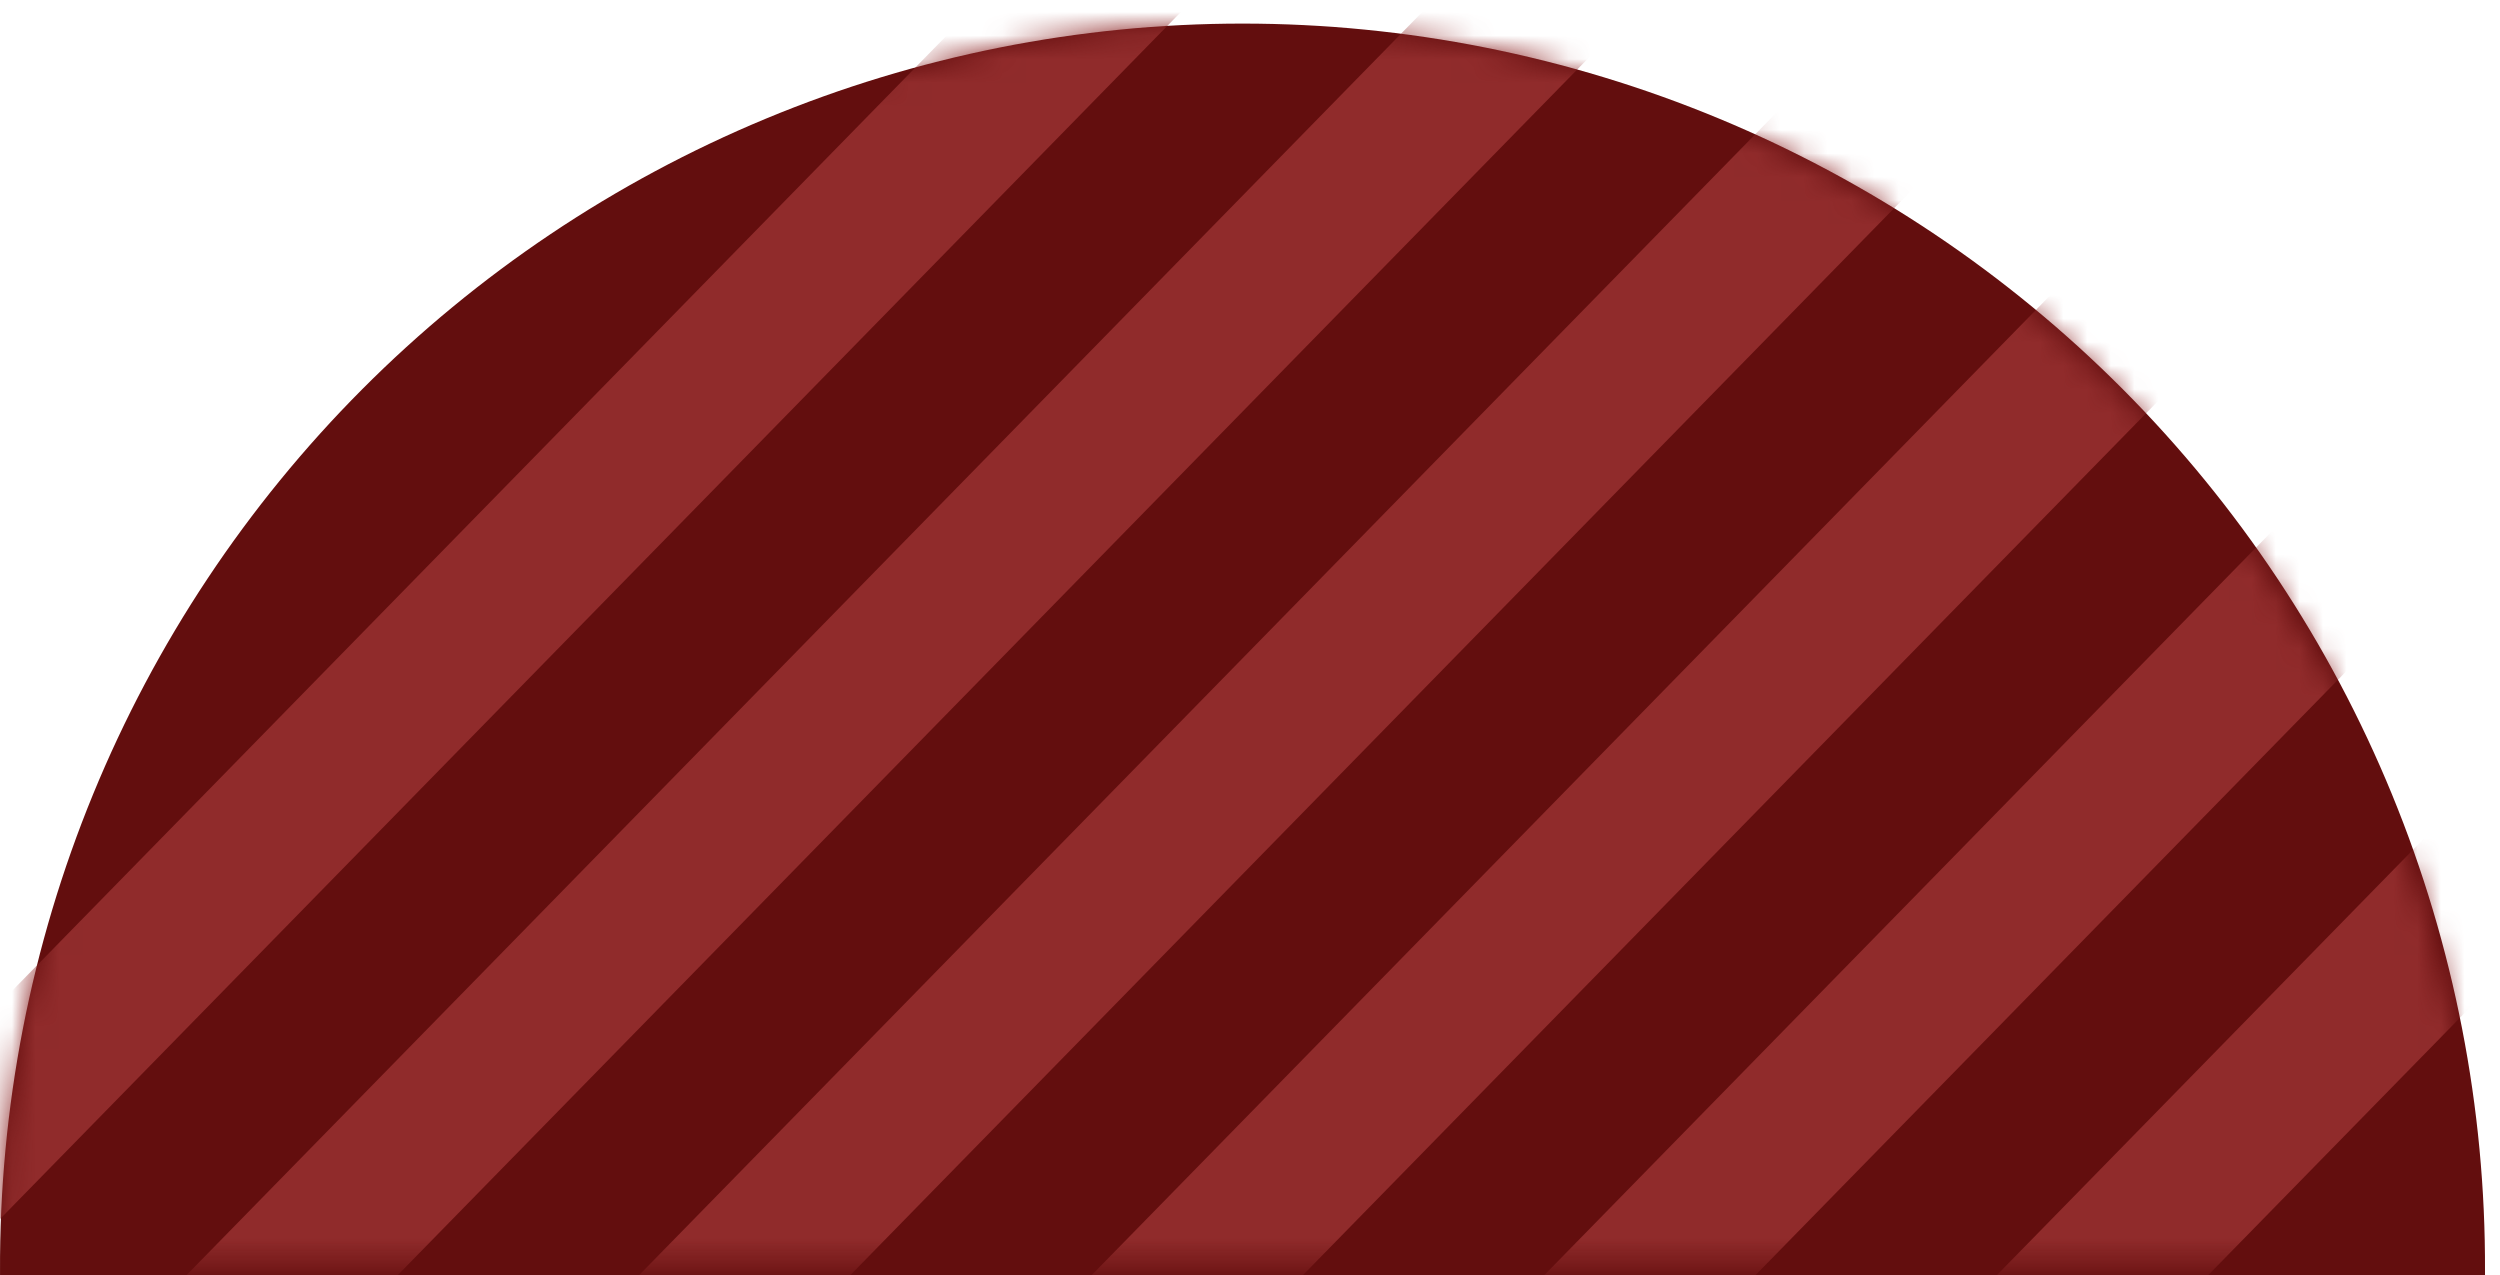
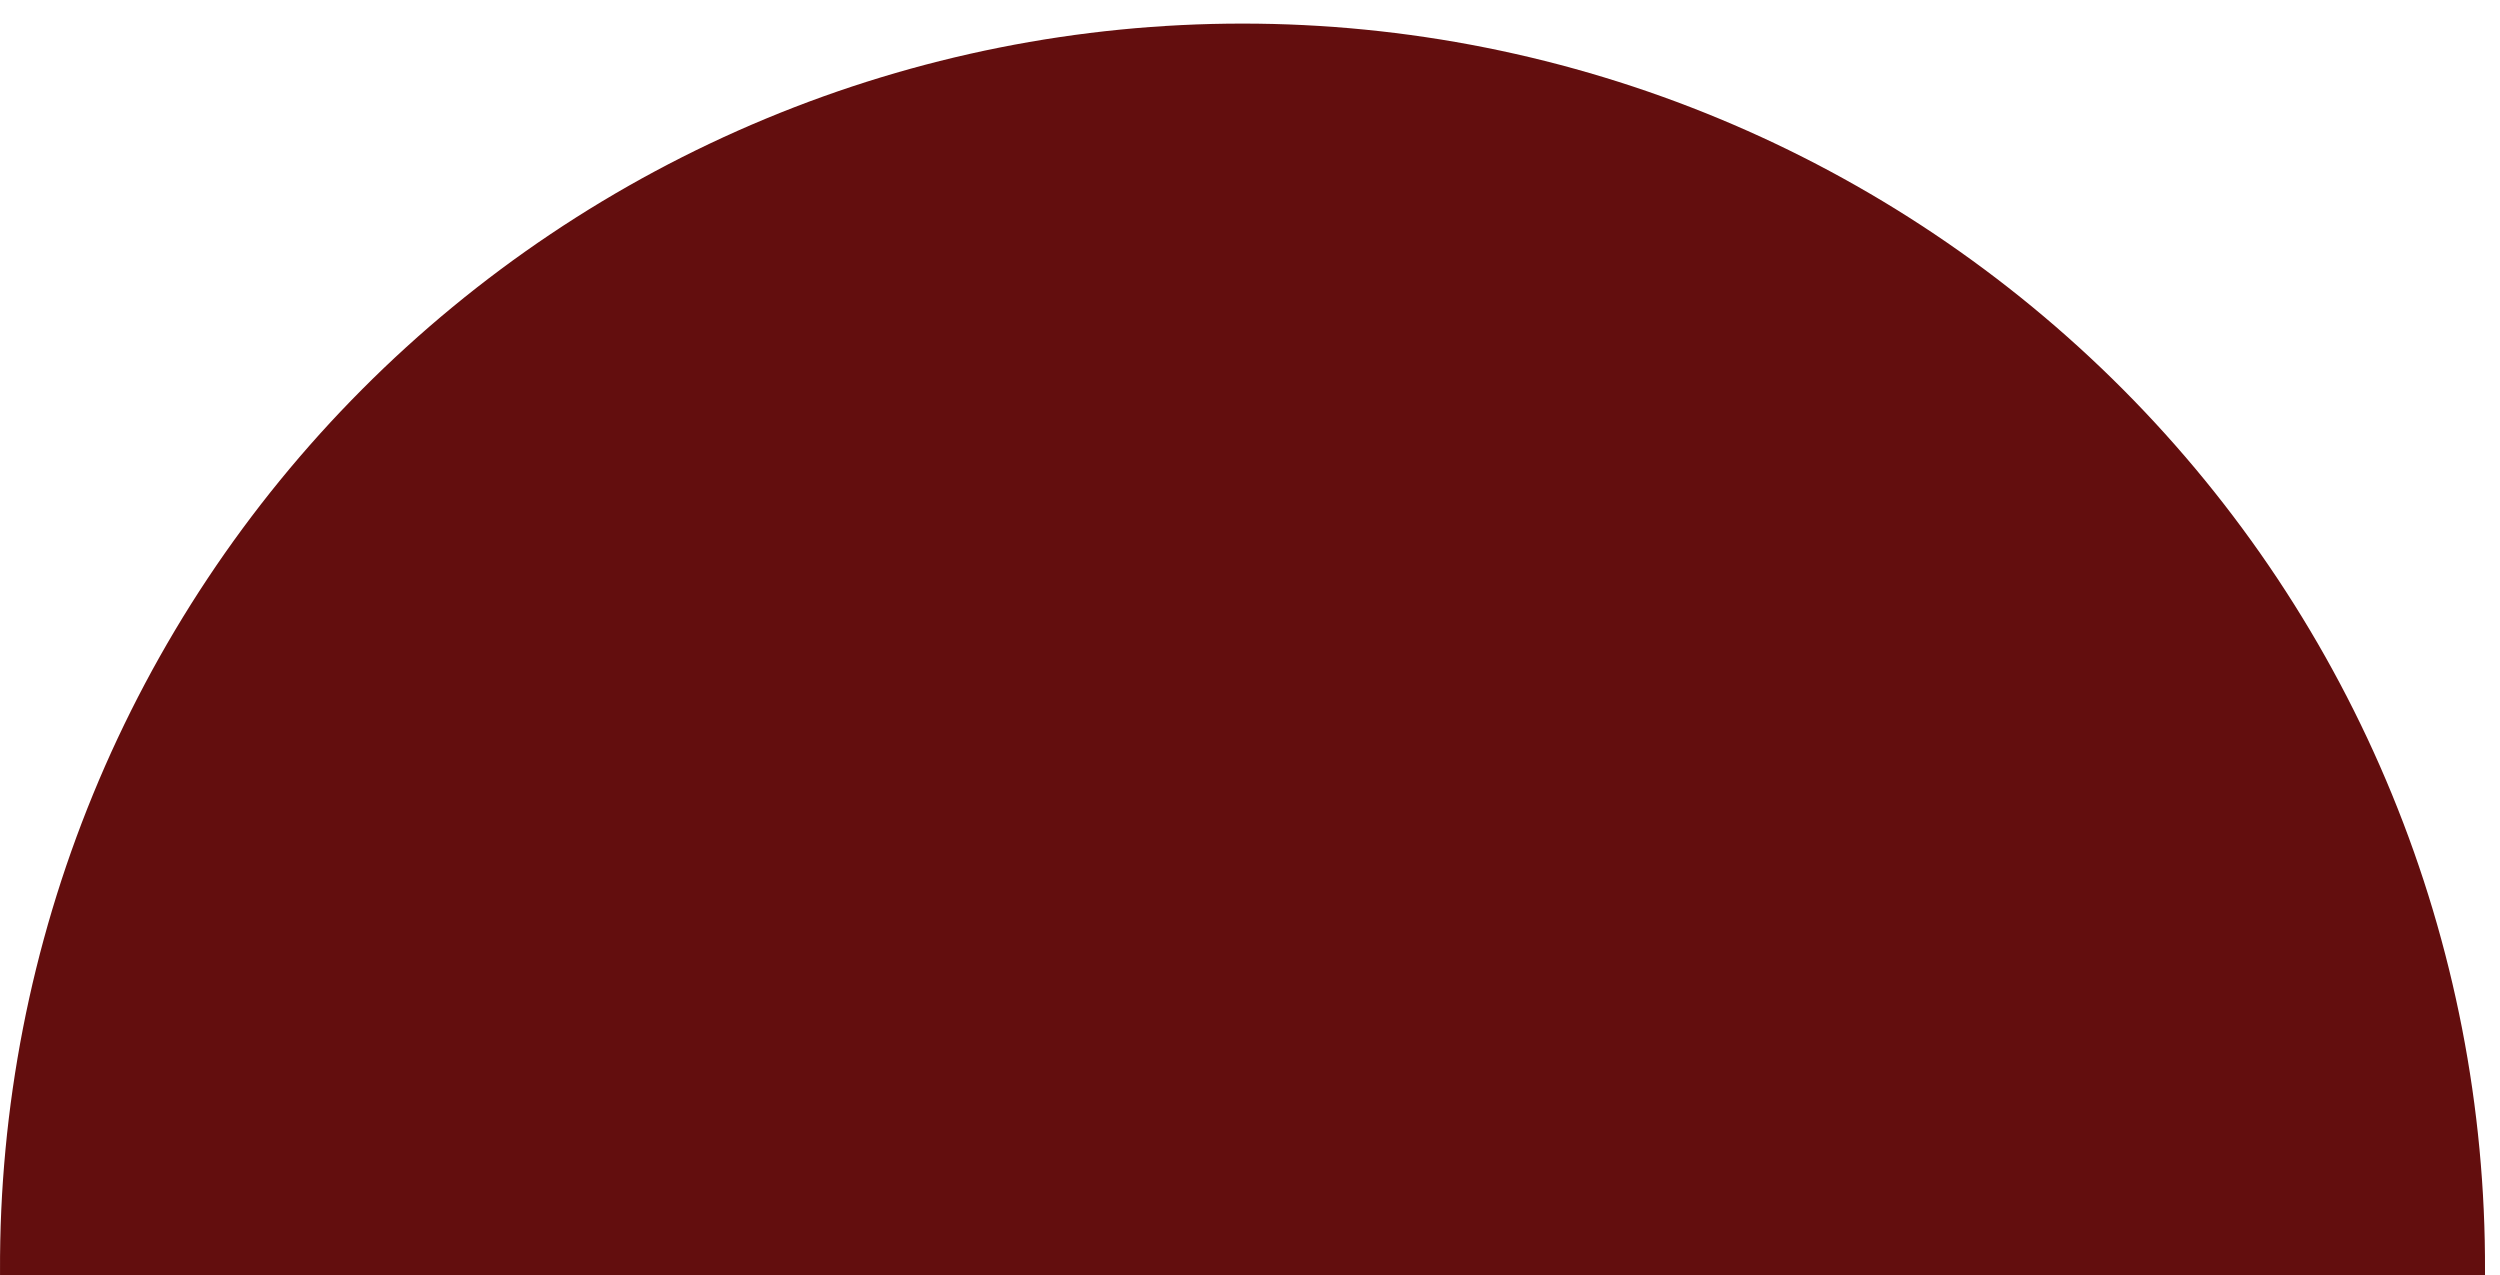
<svg xmlns="http://www.w3.org/2000/svg" version="1.1" id="Слой_1" x="0px" y="0px" width="106px" height="54.068px" viewBox="0 0 106 54.068" enable-background="new 0 0 106 54.068" xml:space="preserve">
  <path fill="#630E0E" d="M105.36,54.068H0.001c0-0.052,0-0.1,0-0.156c-0.03-6.938,1.31-13.813,3.944-20.231  c2.634-6.418,6.51-12.253,11.405-17.169c4.895-4.916,10.713-8.817,17.119-11.479C38.875,2.37,45.744,1,52.682,1  s13.807,1.37,20.214,4.032c6.407,2.662,12.225,6.563,17.119,11.479s8.771,10.751,11.404,17.169  c2.634,6.418,3.975,13.293,3.945,20.231v0.156H105.36z" />
  <defs>
    <filter id="Adobe_OpacityMaskFilter" filterUnits="userSpaceOnUse" x="-21" y="-4" width="171.43" height="68">
      <feColorMatrix type="matrix" values="1 0 0 0 0  0 1 0 0 0  0 0 1 0 0  0 0 0 1 0" />
    </filter>
  </defs>
  <mask maskUnits="userSpaceOnUse" x="-21" y="-4" width="171.43" height="68" id="mask0">
-     <path fill="#630E0E" filter="url(#Adobe_OpacityMaskFilter)" d="M105,53.5c0-6.894-1.358-13.721-3.996-20.091   c-2.639-6.37-6.506-12.157-11.381-17.032S78.961,7.635,72.591,4.996C66.221,2.358,59.394,1,52.5,1   c-6.894,0-13.721,1.358-20.091,3.996c-6.37,2.638-12.157,6.505-17.032,11.381S6.635,27.039,3.996,33.409S0,46.606,0,53.5h52.5H105z   " />
-   </mask>
+     </mask>
  <g mask="url(#mask0)">
-     <path fill="#902B2B" d="M45.525-4h8.955l-66.525,68H-21L45.525-4z M64.715-4h8.955L7.145,64H-1.81L64.715-4z M83.905-4h8.955   L26.335,64H17.38L83.905-4z M103.09-4h8.96L45.525,64H36.57L103.09-4z M122.28-4h8.96L64.715,64H55.76L122.28-4z M141.47-4h8.96   L83.91,64h-8.96L141.47-4z" />
+     <path fill="#902B2B" d="M45.525-4h8.955l-66.525,68H-21L45.525-4z M64.715-4h8.955L7.145,64H-1.81L64.715-4z h8.955   L26.335,64H17.38L83.905-4z M103.09-4h8.96L45.525,64H36.57L103.09-4z M122.28-4h8.96L64.715,64H55.76L122.28-4z M141.47-4h8.96   L83.91,64h-8.96L141.47-4z" />
  </g>
</svg>